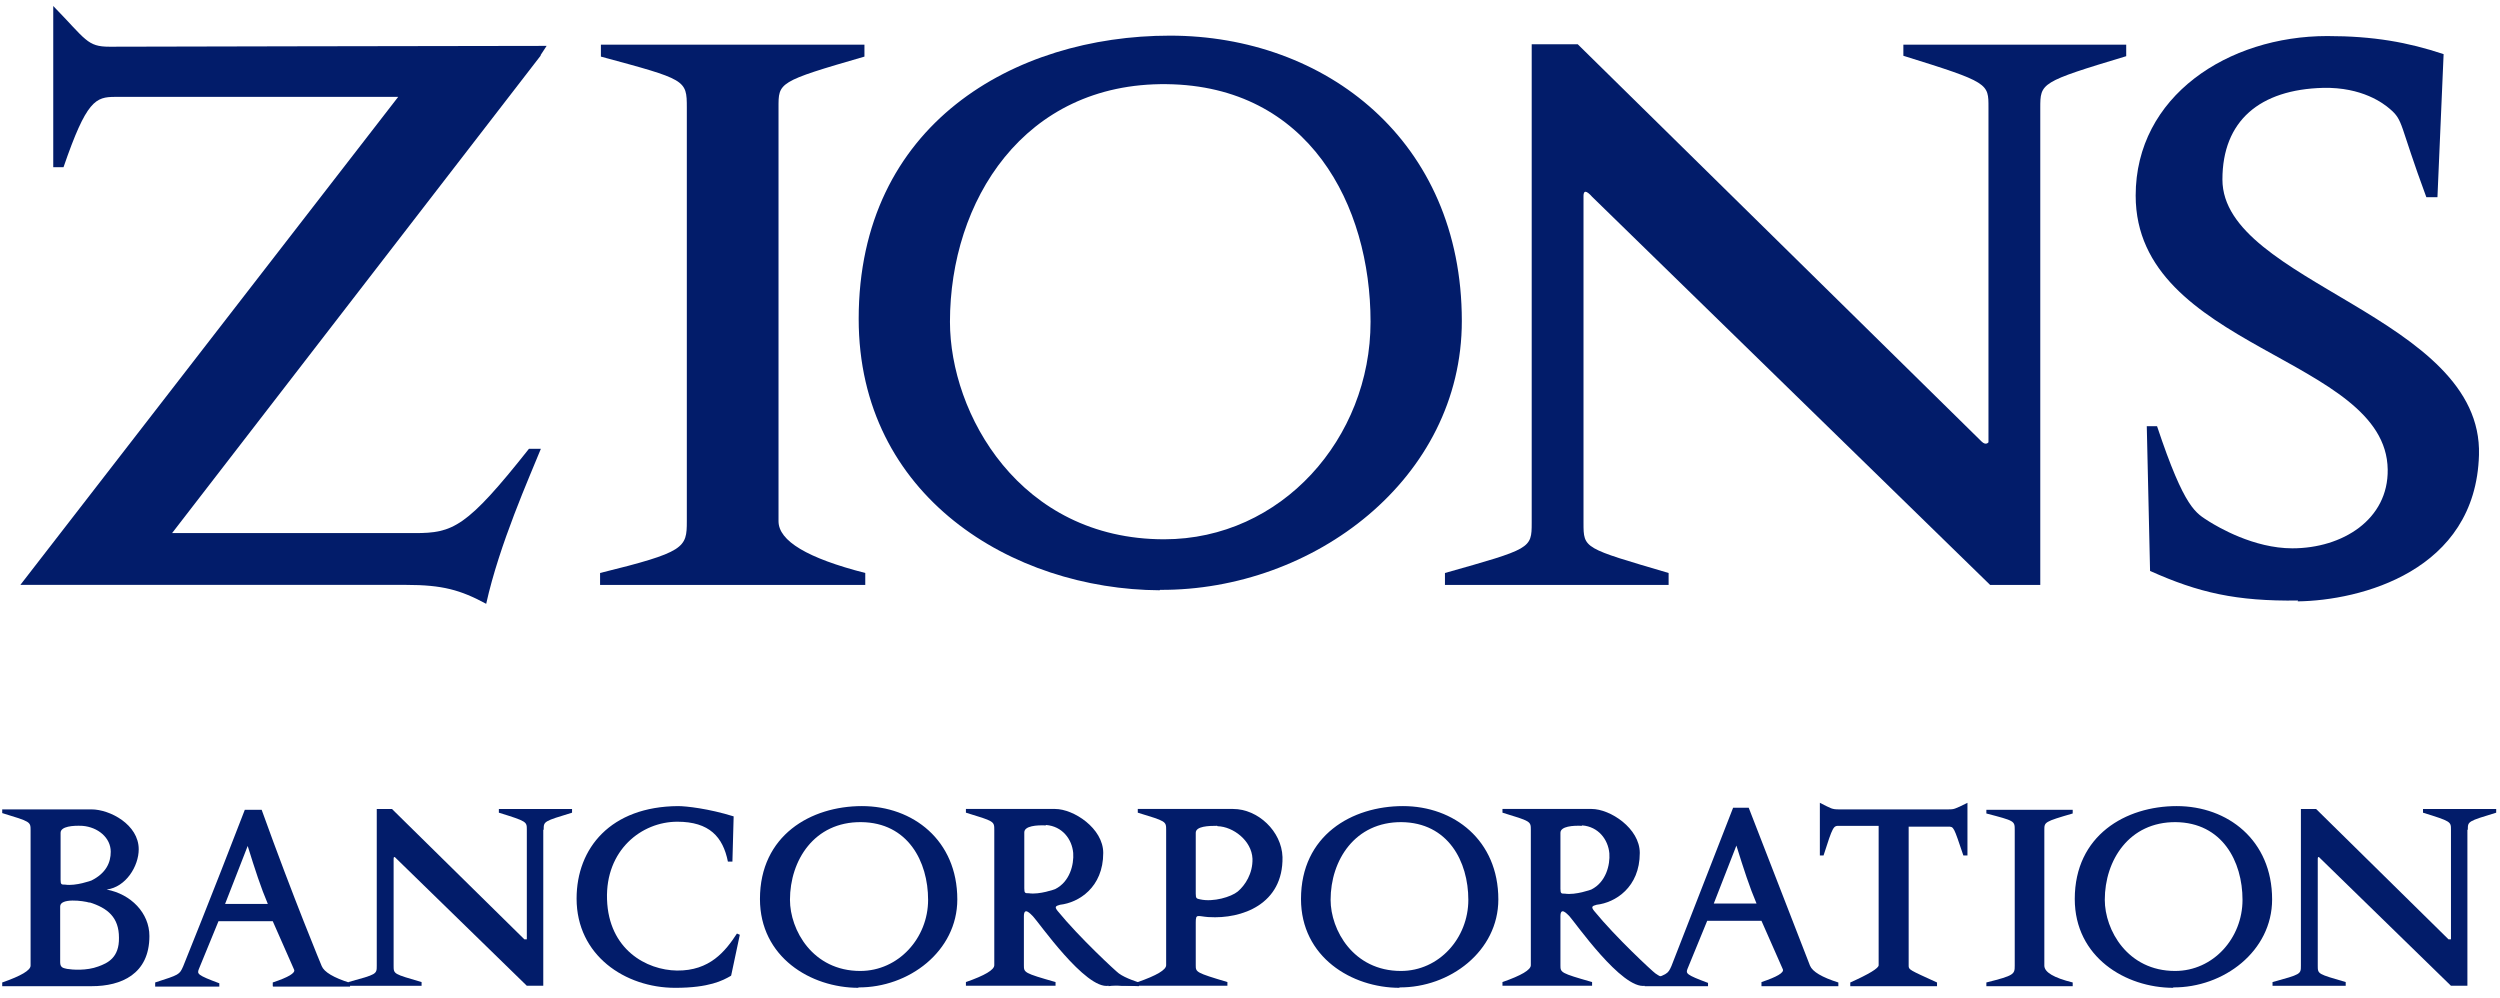
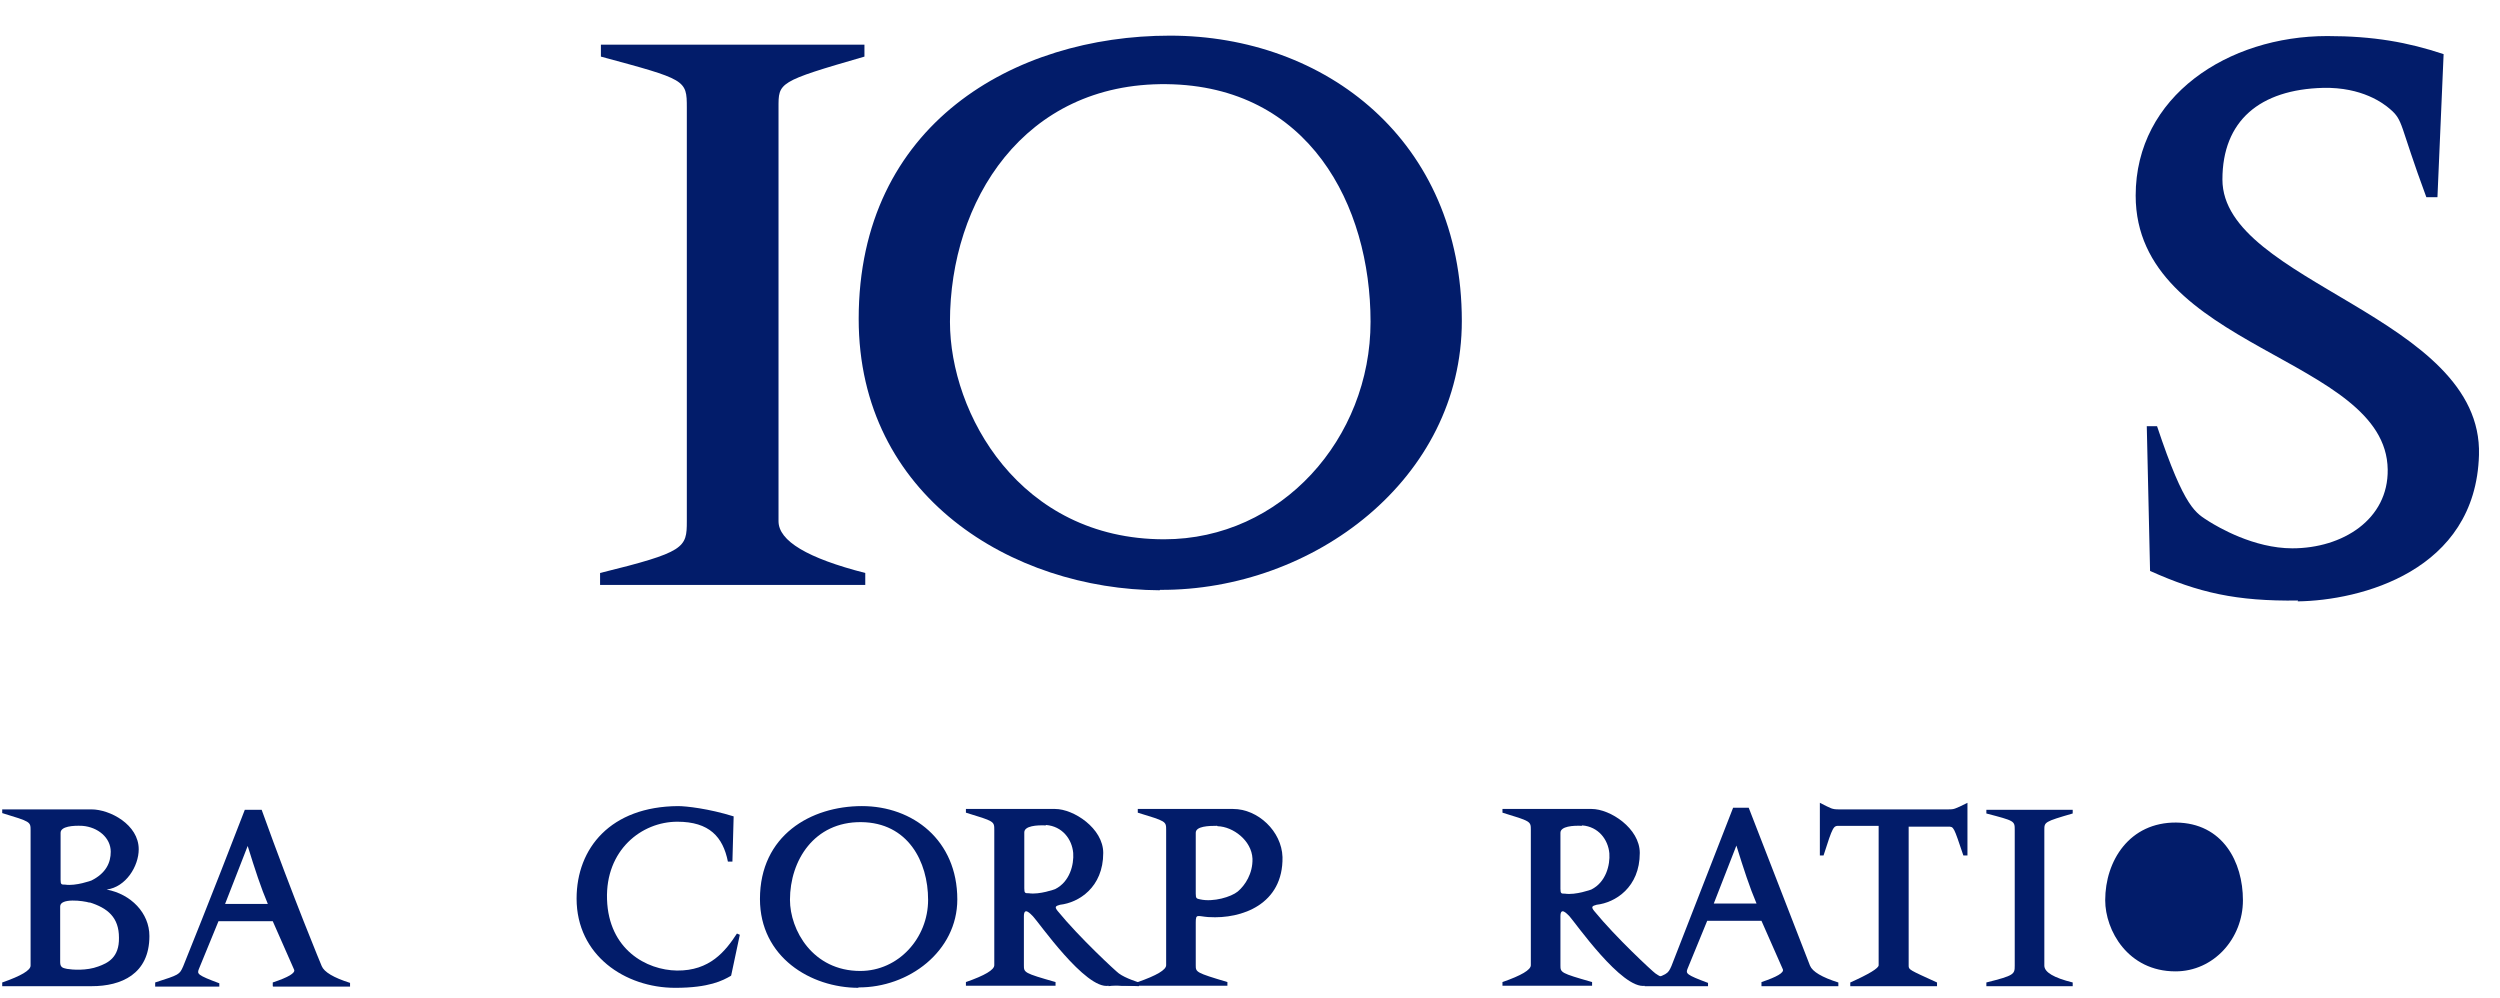
<svg xmlns="http://www.w3.org/2000/svg" fill="none" height="93" viewBox="0 0 233 93" width="233">
  <g fill="#021c6a">
-     <path d="m50.409 5.16-34.371 44.525h22.608c3.563 0 4.828-.498 10.652-7.855h1.111c-1.035 2.567-3.87 8.89-5.096 14.446-2.414-1.303-4.1-1.763-7.434-1.763h-35.981l35.214-45.483h-26.363c-1.839 0-2.682.307-4.828 6.552h-.958v-15.021c3.065 3.142 3.142 3.793 5.25 3.793.575 0 32.379-.077 40.732-.077l-.575.881z" />
    <path d="m55.927 54.514v-1.111c7.932-1.954 8.085-2.337 8.085-4.828v-38.548c0-2.606-.077-2.606-8.008-4.751v-1.111h24.562v1.111c-8.085 2.337-8.008 2.414-8.008 4.751v38.548c0 1.839 2.695 3.449 8.085 4.828v1.111z" />
    <path d="m108.078 55.013c-13.718-.077-28.049-8.736-28.049-25.29 0-18.163 14.523-26.401 29.007-26.401 14.484 0 27.206 9.771 27.206 26.593 0 14.714-13.833 25.137-28.126 25.06m.613-47.131c-13.334-.153-20.193 10.921-20.193 22.148 0 8.545 6.476 20.27 19.964 20.27 10.92 0 19.235-9.388 19.235-20.27s-5.748-21.994-19.006-22.148z" />
-     <path d="m190.154 10.104v44.41h-4.675l-37.091-36.172c-.575-.651-.805-.575-.805-.077v30.463c0 2.414 0 2.337 7.932 4.675v1.111h-20.845v-1.111c8.008-2.261 8.085-2.261 8.085-4.675v-44.602h4.291l37.629 37.015c.421.421.651.077.651.077v-31.191c0-2.261.077-2.337-7.932-4.828v-1.035h20.769v1.073c-8.009 2.414-8.009 2.491-8.009 4.828" />
    <path d="m214.181 55.97c-5.748.077-9.273-.728-13.795-2.759l-.306-13.488h.958c2.605 7.817 3.64 8.085 4.866 8.89.805.498 4.138 2.491 7.74 2.491 4.675 0 8.967-2.682 8.89-7.357-.153-10.499-23.489-11.227-23.489-25.52 0-9.273 8.622-14.867 17.856-14.867 4.292 0 7.511.575 10.844 1.686l-.575 13.335h-1.034c-2.567-6.936-2.108-7.127-3.41-8.238-.575-.498-2.568-2.031-6.208-1.954-5.901.153-9.388 3.065-9.388 8.545 0 9.618 24.294 12.76 23.911 25.673-.307 10.844-11.074 13.565-16.899 13.641" />
    <path d="m103.32 91.873c-2.145.383-6.552-5.978-7.05-6.476-.23-.23-.843-.92-.843 0v4.56c0 .69 0 .728 2.95 1.571v.345h-8.353v-.345c1.763-.613 2.644-1.137 2.644-1.571v-12.607c0-.805 0-.805-2.644-1.609v-.345h8.315c1.724 0 4.483 1.801 4.483 4.1 0 3.219-2.299 4.636-4.023 4.828-.421.115-.536.192-.23.575 2.031 2.491 5.479 5.671 5.709 5.824.613.46 1.878.843 1.878.843v.345s-2.261-.115-2.836 0m-5.862-14.982c-.805-.038-1.993.038-1.993.651v5.211c0 .46.077.46.421.46.996.153 2.452-.383 2.452-.383 1.379-.69 1.763-2.299 1.686-3.372-.115-1.303-1.034-2.491-2.529-2.606" />
    <path d="m8.56 91.912h-8.353v-.345c1.763-.613 2.644-1.137 2.644-1.571v-12.607c0-.805 0-.805-2.644-1.609v-.345h8.315c1.724 0 4.407 1.418 4.407 3.717 0 1.571-1.188 3.525-2.989 3.755 2.261.421 3.985 2.184 3.985 4.33 0 3.564-2.644 4.675-5.365 4.675zm-.92-14.944c-.805-.038-1.993.038-1.993.651v4.368c0 .46.077.46.421.46.996.153 2.452-.383 2.452-.383 1.379-.69 1.801-1.686 1.801-2.682 0-1.303-1.188-2.299-2.644-2.414m.69 7.165c-.613-.192-2.759-.46-2.759.345v5.211c0 .536.345.536.651.613.46.077 1.801.192 2.912-.23.843-.306 1.954-.805 1.916-2.682 0-1.878-1.035-2.759-2.759-3.295" />
    <path d="m25.421 91.911v-.345c1.456-.485 2.12-.881 1.992-1.188 0 0-1.533-3.487-1.992-4.521h-5.058s-1.801 4.368-1.839 4.483c-.153.421-.153.536 1.916 1.303v.306h-5.978v-.383c2.261-.728 2.261-.728 2.606-1.494 0 0 2.682-6.629 5.748-14.599h1.571c2.989 8.315 5.594 14.561 5.594 14.561.23.562 1.111 1.086 2.644 1.571v.345h-7.165zm-2.337-13.066-2.107 5.403h3.985c-.651-1.533-1.188-3.18-1.877-5.403z" />
-     <path d="m50.633 77.35v14.523h-1.533l-12.147-11.84c-.192-.23-.268-.192-.268 0v9.963c0 .805 0 .766 2.606 1.533v.345h-6.821v-.345c2.644-.728 2.644-.728 2.644-1.533v-14.599h1.418l12.338 12.147h.23v-10.231c0-.728 0-.766-2.606-1.571v-.345h6.821v.345c-2.644.805-2.644.805-2.644 1.571" />
    <path d="m68.107 90.954c-.728.421-1.993 1.111-5.173 1.111-4.675 0-9.196-3.027-9.196-8.315 0-4.713 3.18-8.583 9.465-8.622.728 0 2.836.23 5.173.958l-.115 4.215h-.421c-.46-2.299-1.724-3.717-4.713-3.717-3.334 0-6.706 2.644-6.552 7.242.153 4.675 3.679 6.591 6.514 6.629 3.065.038 4.521-1.801 5.594-3.449l.268.115-.805 3.793z" />
    <path d="m80.024 92.065c-4.483 0-9.196-2.874-9.196-8.277 0-5.939 4.751-8.66 9.503-8.66 4.752 0 8.89 3.18 8.89 8.698 0 4.828-4.521 8.238-9.235 8.2m.268-15.404c-4.368-.038-6.629 3.564-6.629 7.242 0 2.797 2.107 6.629 6.552 6.629 3.563 0 6.322-3.065 6.322-6.629s-1.878-7.204-6.246-7.242z" />
    <path d="m112.631 85.474c-1.034-.077-1.187-.345-1.187.498v3.985c0 .651 0 .69 2.95 1.571v.345h-10.231l1.878-.345c1.762-.613 2.644-1.137 2.644-1.571v-12.607c0-.805 0-.805-2.644-1.609v-.345h8.89c2.299 0 4.521 2.069 4.598 4.483.076 4.407-3.794 5.786-6.859 5.594m.766-8.507c-.805 0-1.992.038-1.992.651v5.671c0 .46.076.46.421.536 1.226.268 2.874-.23 3.487-.728.69-.575 1.418-1.686 1.379-3.066-.076-1.686-1.8-2.989-3.257-3.027" />
-     <path d="m130.449 92.065c-4.483 0-9.196-2.874-9.196-8.277 0-5.939 4.751-8.66 9.503-8.66 4.751 0 8.889 3.18 8.889 8.698 0 4.828-4.521 8.238-9.234 8.2m.23-15.404c-4.369-.038-6.629 3.564-6.629 7.242 0 2.797 2.107 6.629 6.552 6.629 3.564 0 6.284-3.065 6.284-6.629s-1.877-7.204-6.246-7.242" />
    <path d="m153.326 91.873c-2.145.383-6.552-5.939-7.05-6.476-.23-.23-.843-.92-.843 0v4.56c0 .69 0 .728 2.95 1.571v.345h-8.353v-.345c1.763-.613 2.644-1.137 2.644-1.571v-12.607c0-.805 0-.805-2.644-1.609v-.345h8.315c1.724 0 4.483 1.801 4.483 4.1 0 3.219-2.299 4.636-4.023 4.828-.422.115-.537.192-.23.575 2.031 2.491 5.479 5.671 5.709 5.824.613.46 1.878.843 1.878.843v.23s-2.261 0-2.836.077zm-5.901-14.906c-.804-.038-1.992.038-1.992.651v5.211c0 .46.077.46.421.46.997.153 2.453-.383 2.453-.383 1.379-.69 1.762-2.299 1.686-3.372-.115-1.303-1.035-2.491-2.529-2.606" />
    <path d="m164.169 91.529c1.456-.485 2.121-.881 1.993-1.188 0 0-1.533-3.487-1.993-4.521h-5.058s-1.801 4.368-1.839 4.483c-.153.421-.153.536 1.916 1.303v.306h-5.901l-.115-.383c2.261-.728 2.261-.728 2.606-1.494l5.747-14.752h1.456l5.71 14.714c.23.562 1.111 1.086 2.644 1.571v.345h-7.166zm-2.337-12.722-2.108 5.403h3.985c-.651-1.533-1.187-3.18-1.877-5.403z" />
    <path d="m182.984 79.727c-.92-2.721-.882-2.682-1.418-2.682h-3.679v12.951c0 .383.039.383 2.644 1.571v.345h-8.085v-.345c1.763-.792 2.644-1.328 2.644-1.609v-12.99h-3.679c-.536 0-.574 0-1.456 2.759h-.344v-4.905c1.072.536 1.111.613 1.8.613h10.155c.536 0 .575 0 1.801-.613v4.905z" />
    <path d="m185.129 91.911v-.345c2.606-.651 2.644-.766 2.644-1.571v-12.645c0-.843 0-.843-2.644-1.533v-.345h8.047v.345c-2.644.766-2.644.805-2.644 1.533v12.645c0 .613.882 1.137 2.644 1.571v.345h-8.085z" />
-     <path d="m202.565 92.065c-4.483 0-9.197-2.874-9.197-8.277 0-5.939 4.752-8.66 9.503-8.66 4.752 0 8.89 3.18 8.89 8.698 0 4.828-4.521 8.238-9.235 8.2m.269-15.404c-4.369-.038-6.629 3.564-6.629 7.242 0 2.797 2.107 6.629 6.552 6.629 3.564 0 6.284-3.065 6.284-6.629s-1.877-7.204-6.246-7.242" />
-     <path d="m229.962 77.35v14.523h-1.532l-12.147-11.84c-.192-.23-.268-.192-.268 0v9.963c0 .805 0 .766 2.605 1.533v.345h-6.82v-.345c2.644-.728 2.644-.728 2.644-1.533v-14.599h1.417l12.339 12.147h.23v-10.231c0-.728 0-.766-2.606-1.571v-.345h6.821v.345c-2.644.805-2.644.805-2.644 1.571" />
+     <path d="m202.565 92.065m.269-15.404c-4.369-.038-6.629 3.564-6.629 7.242 0 2.797 2.107 6.629 6.552 6.629 3.564 0 6.284-3.065 6.284-6.629s-1.877-7.204-6.246-7.242" />
  </g>
</svg>